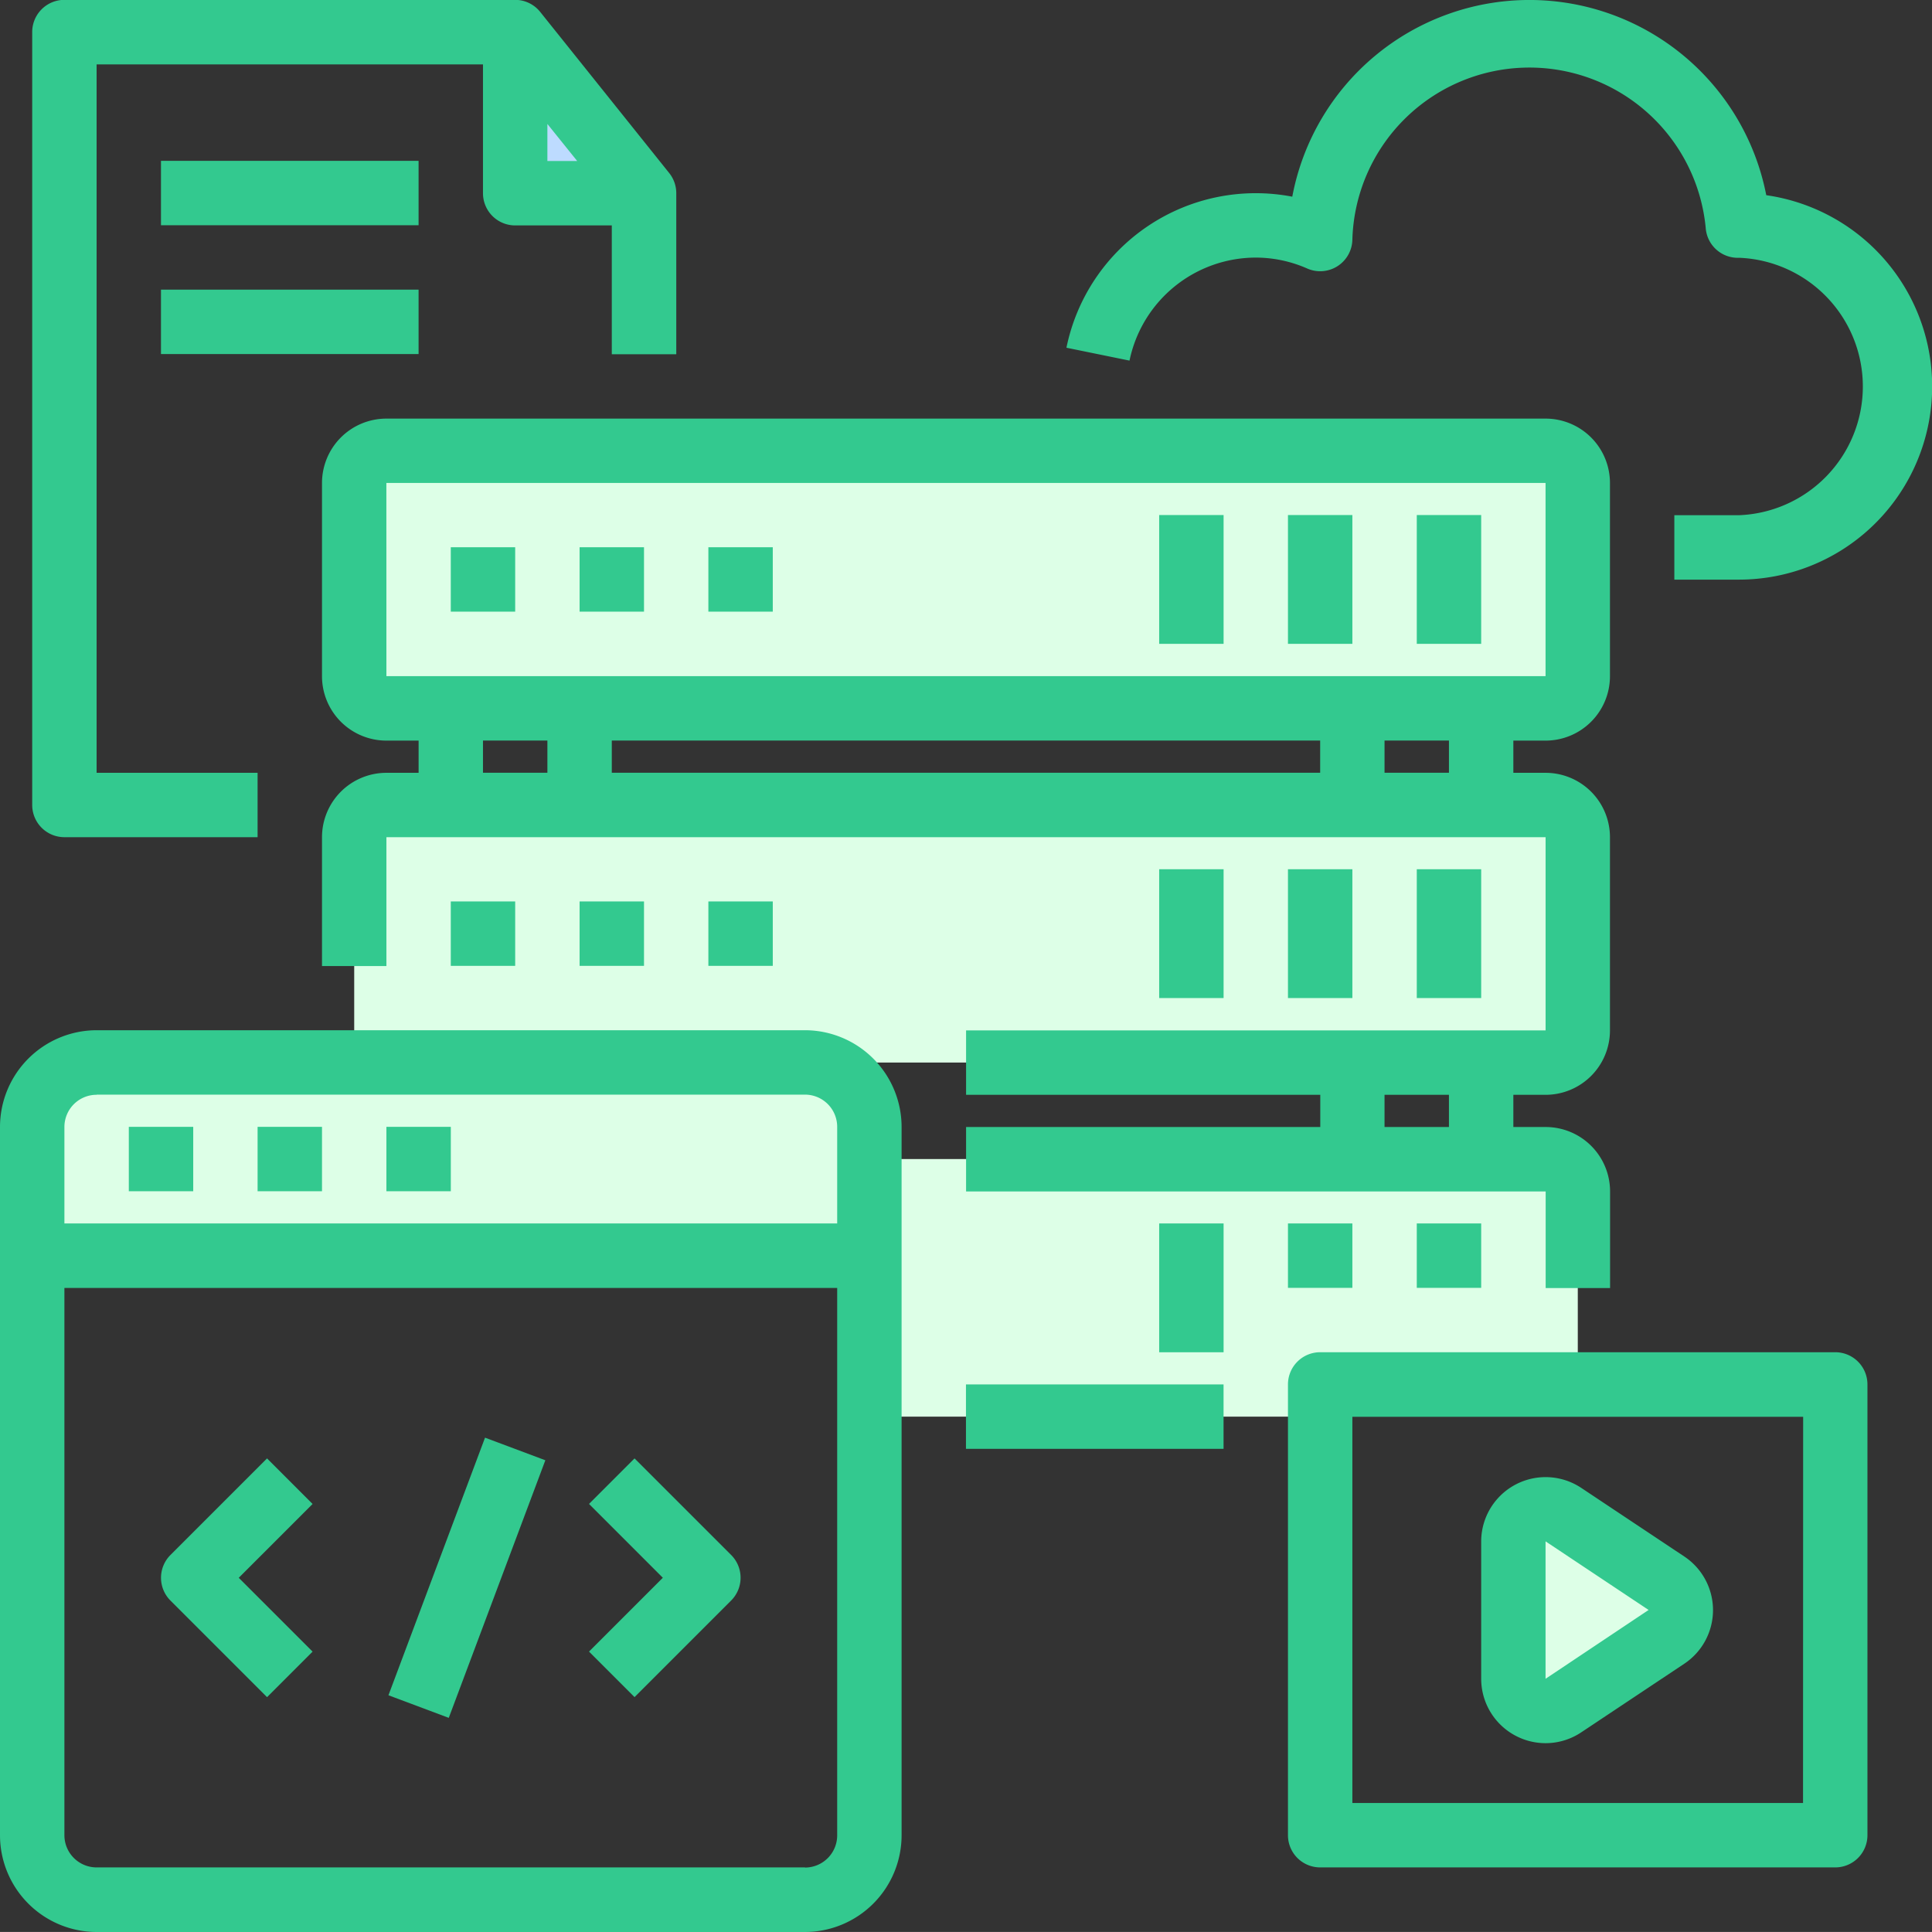
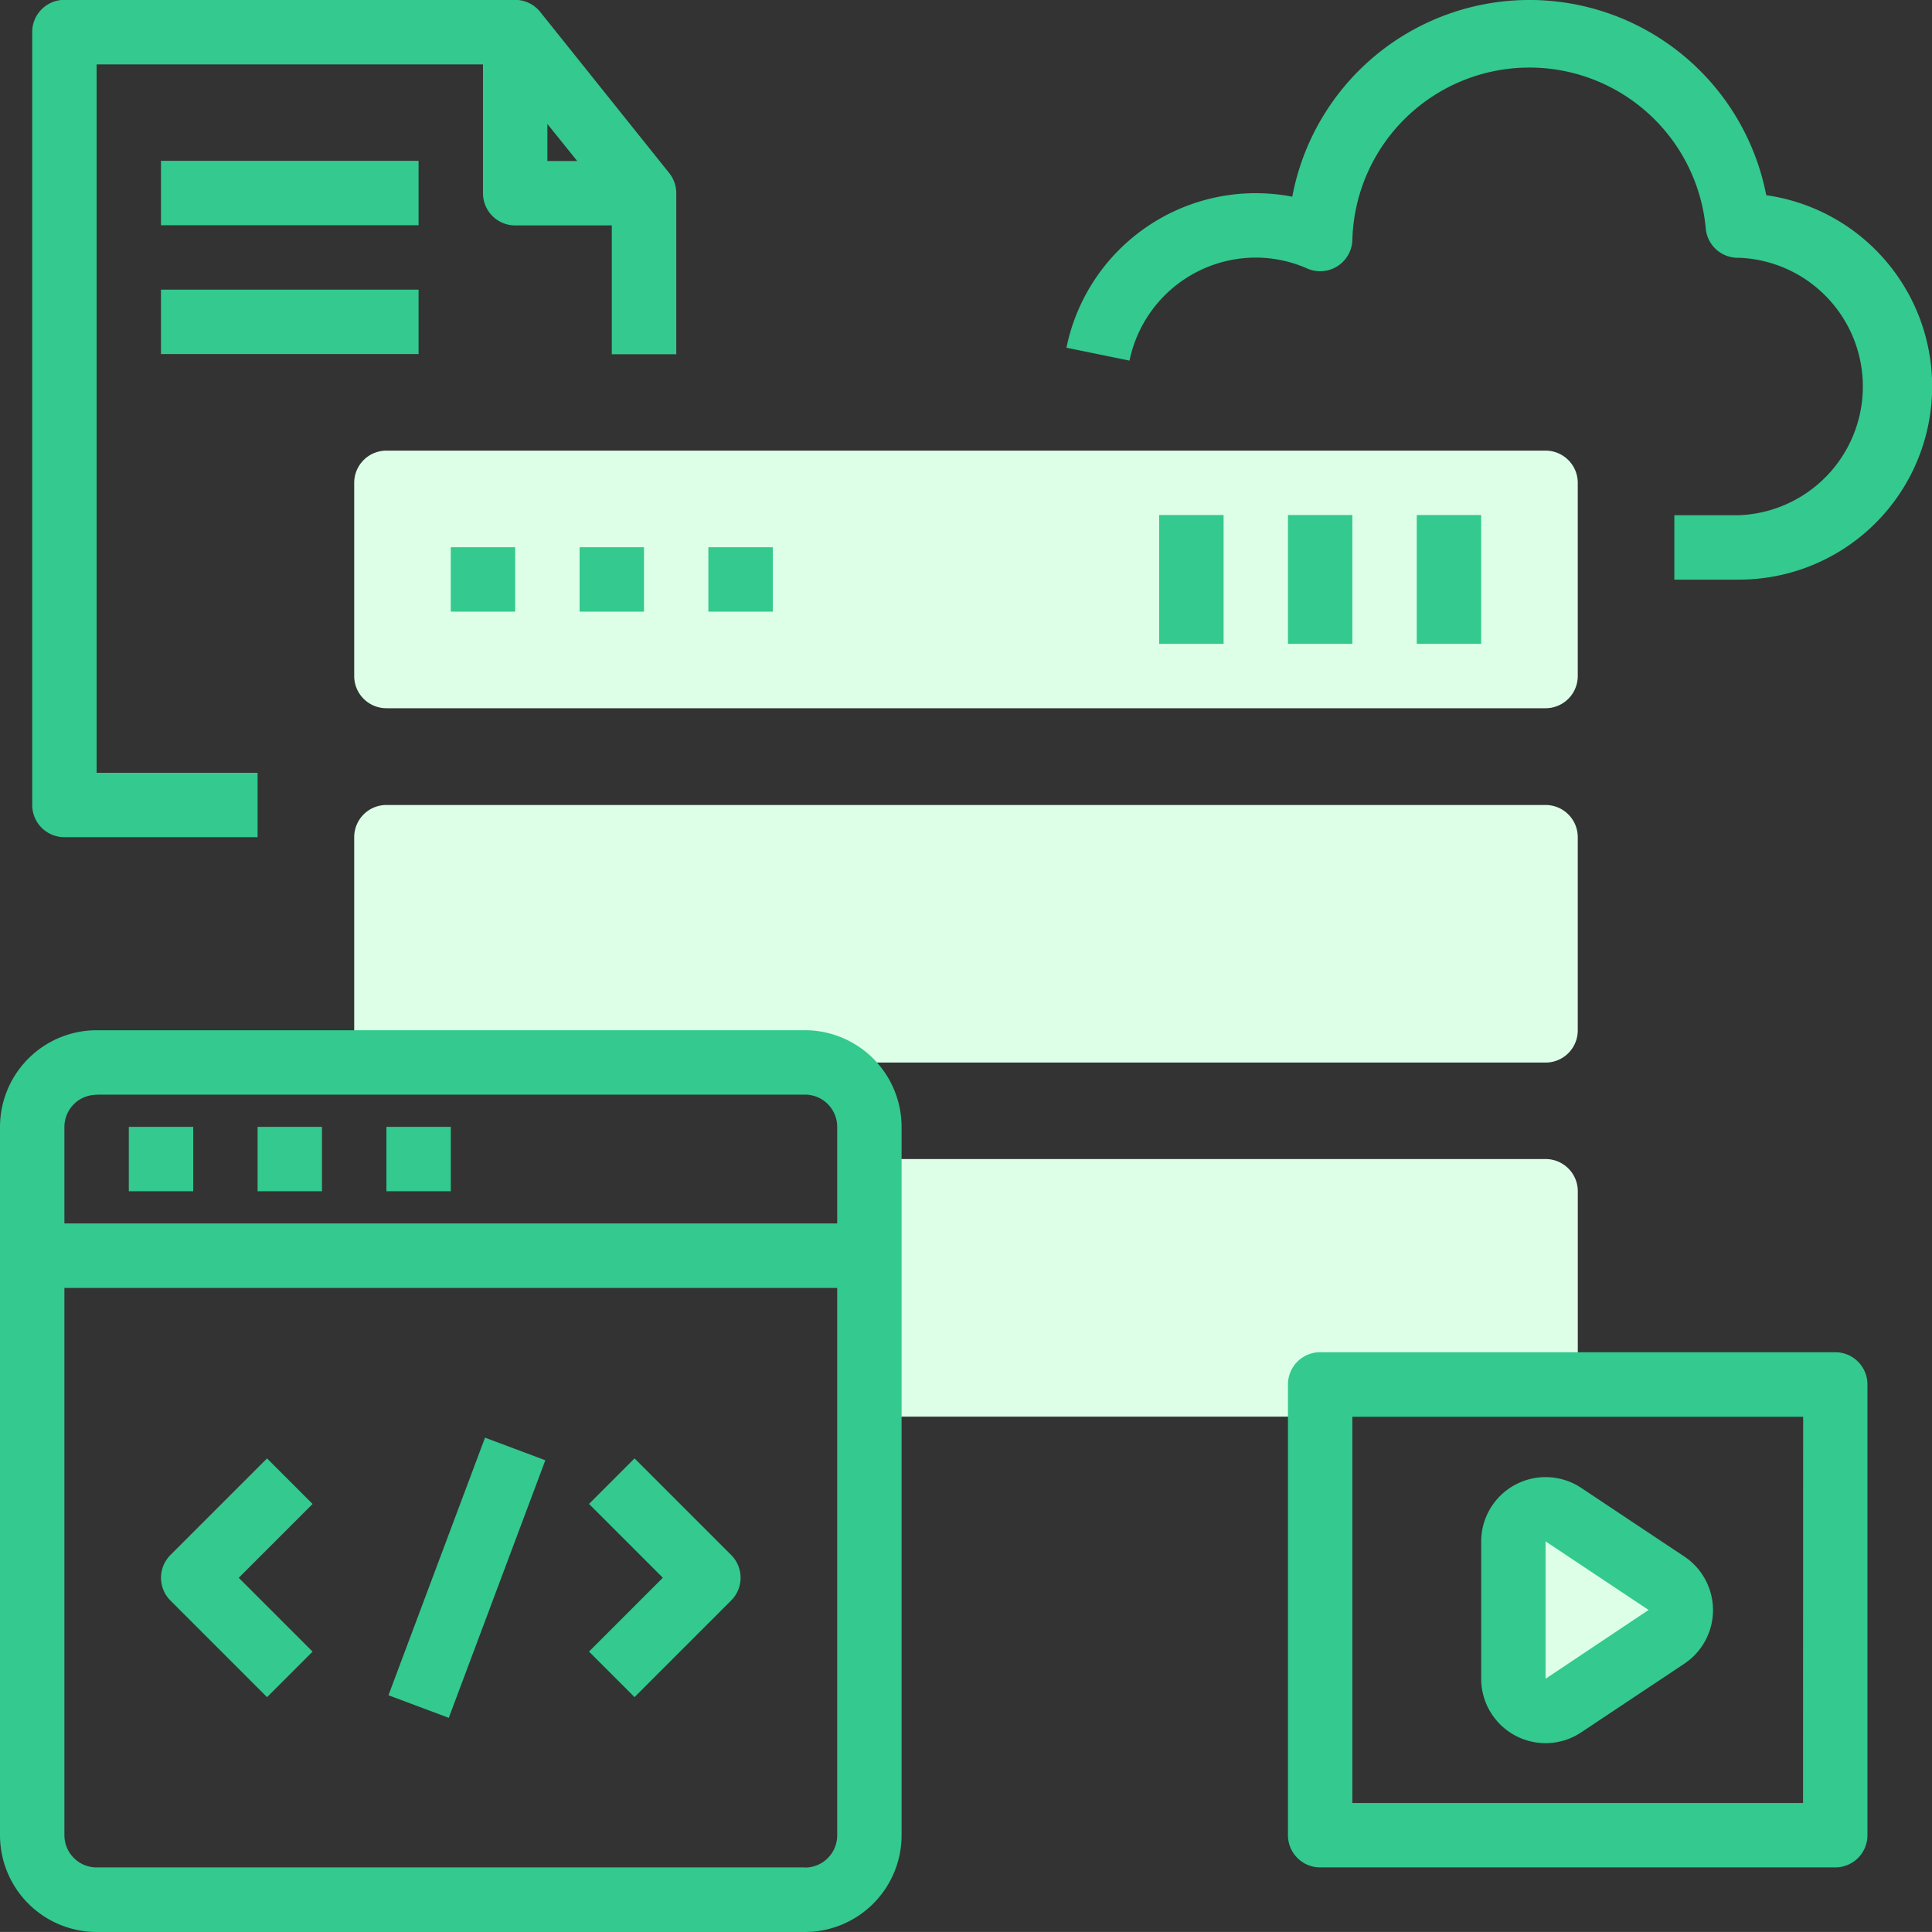
<svg xmlns="http://www.w3.org/2000/svg" width="51.894" height="51.893" viewBox="0 0 51.894 51.893">
  <rect x="0" y="0" width="51.894" height="51.893" fill="#333333" stroke="none" />
  <defs>
    <style>.a{fill:#bddbff}.b{fill:#ddffe7}.c{fill:#33c98f}</style>
  </defs>
-   <path class="a" d="M13.838.861l3.46 4.324h-3.46zm0 0" />
  <path class="b" d="M41.514 12.104H10.379a.865.865 0 0 0-.865.865v5.189a.865.865 0 0 0 .865.865h31.135a.865.865 0 0 0 .865-.865v-5.189a.865.865 0 0 0-.865-.865zm0 0M9.514 27.676v-5.189a.865.865 0 0 1 .865-.865h31.135a.865.865 0 0 1 .865.865v5.189a.865.865 0 0 1-.865.865H10.379a.865.865 0 0 1-.865-.865zm0 0M23.352 31.132h18.163a.865.865 0 0 1 .865.865v5.189h-6.919v.865H23.352zm0 0M40.65 41.402a.859.859 0 0 1 1.34-.717l2.768 1.842a.856.856 0 0 1 0 1.435l-2.768 1.842a.86.86 0 0 1-1.34-.718zm0 0" />
-   <path class="b" d="M21.622 28.537H2.595a1.735 1.735 0 0 0-1.73 1.734v3.459h22.487v-3.459a1.735 1.735 0 0 0-1.73-1.734zm0 0" />
-   <path class="c" d="M25.946 37.186h6.919v1.73h-6.919zm0 0M31.136 32.862h1.73v3.46h-1.73zm0 0M34.595 32.862h1.73v1.73h-1.73zm0 0M38.055 32.862h1.73v1.73h-1.73zm0 0M12.108 24.213h1.73v1.73h-1.73zm0 0M15.568 24.213h1.73v1.73h-1.73zm0 0M19.027 24.213h1.73v1.73h-1.73zm0 0M31.136 23.348h1.73v3.46h-1.73zm0 0M34.595 23.348h1.73v3.46h-1.73zm0 0M38.055 23.348h1.73v3.46h-1.73zm0 0" />
-   <path class="c" d="M41.514 19.893a1.73 1.73 0 0 0 1.73-1.73v-5.189a1.73 1.73 0 0 0-1.73-1.73H10.379a1.73 1.73 0 0 0-1.73 1.73v5.189a1.73 1.73 0 0 0 1.73 1.73h.865v.865h-.865a1.73 1.73 0 0 0-1.73 1.73v3.46h1.73v-3.46h31.136v5.189H25.949v1.73h9.514v.865h-9.514v1.73h15.568v2.595h1.73v-2.595a1.73 1.73 0 0 0-1.73-1.73h-.868v-.865h.865a1.73 1.73 0 0 0 1.73-1.73v-5.189a1.73 1.73 0 0 0-1.73-1.73h-.865v-.865zm-2.595 10.379h-1.73v-.865h1.73zm-28.541-17.3h31.136v5.189H10.379zm25.082 6.919v.865H16.433v-.865zm-22.487 0h1.73v.865h-1.73zm25.946.865h-1.73v-.865h1.73zm0 0" />
  <path class="c" d="M12.108 14.699h1.73v1.73h-1.73zm0 0M15.568 14.699h1.73v1.73h-1.73zm0 0M19.027 14.699h1.73v1.73h-1.73zm0 0M31.136 13.834h1.73v3.46h-1.73zm0 0M34.595 13.834h1.73v3.46h-1.73zm0 0M38.055 13.834h1.73v3.46h-1.73zm0 0M21.622 27.672H2.595A2.6 2.6 0 0 0 0 30.272v19.027a2.6 2.6 0 0 0 2.595 2.595h19.027a2.6 2.6 0 0 0 2.595-2.595V30.272a2.6 2.6 0 0 0-2.595-2.6zm-19.027 1.73h19.027a.865.865 0 0 1 .865.865v2.595H1.73v-2.59a.865.865 0 0 1 .865-.866zm19.027 20.757H2.595a.865.865 0 0 1-.865-.865v-14.7h20.757v14.7a.865.865 0 0 1-.865.869zm0 0" />
  <path class="c" d="M3.46 30.267h1.73v1.73H3.46zm0 0M6.919 30.267h1.73v1.73h-1.73zm0 0M10.379 30.267h1.73v1.73h-1.73zm0 0M7.173 39.173l-2.595 2.595a.865.865 0 0 0 0 1.223l2.595 2.595 1.223-1.223-1.983-1.983 1.983-1.983zm0 0M10.434 45.535l2.594-6.919 1.62.607-2.594 6.919zm0 0M17.044 39.173l-1.223 1.223 1.983 1.983-1.983 1.983 1.223 1.223 2.595-2.595a.865.865 0 0 0 0-1.223zm0 0M47.442 5.242a6.481 6.481 0 0 0-12.731.041 5.189 5.189 0 0 0-6.066 4.057l1.694.346a3.469 3.469 0 0 1 3.391-2.767 3.432 3.432 0 0 1 1.384.294.865.865 0 0 0 1.211-.778 4.757 4.757 0 0 1 9.491-.31.865.865 0 0 0 .865.8h.055a3.46 3.46 0 0 1-.033 6.914h-1.73v1.73h1.73a5.189 5.189 0 0 0 .739-10.326zm0 0M49.295 36.321H35.46a.865.865 0 0 0-.865.865v12.108a.865.865 0 0 0 .865.865h13.835a.865.865 0 0 0 .865-.865V37.19a.865.865 0 0 0-.865-.869zm-.865 12.108H36.325V38.055h12.108zm0 0" />
  <path class="c" d="M40.699 46.617a1.724 1.724 0 0 0 1.775-.087l2.768-1.843a1.73 1.73 0 0 0 0-2.878l-2.768-1.843a1.73 1.73 0 0 0-2.689 1.435v3.686a1.73 1.73 0 0 0 .914 1.53zm.815-5.216l2.768 1.843-2.768 1.849zm0 0M1.73 22.487h5.189v-1.73H2.595V1.73h10.378v3.46a.865.865 0 0 0 .865.865h2.595v3.46h1.732V5.189a.864.864 0 0 0-.19-.541L14.513.324a.863.863 0 0 0-.675-.328H1.73a.865.865 0 0 0-.865.869v20.757a.865.865 0 0 0 .865.865zM14.703 3.33l.8.994h-.8zm0 0" />
  <path class="c" d="M4.324 4.32h6.919v1.73H4.324zm0 0M4.324 7.78h6.919v1.73H4.324zm0 0" />
</svg>